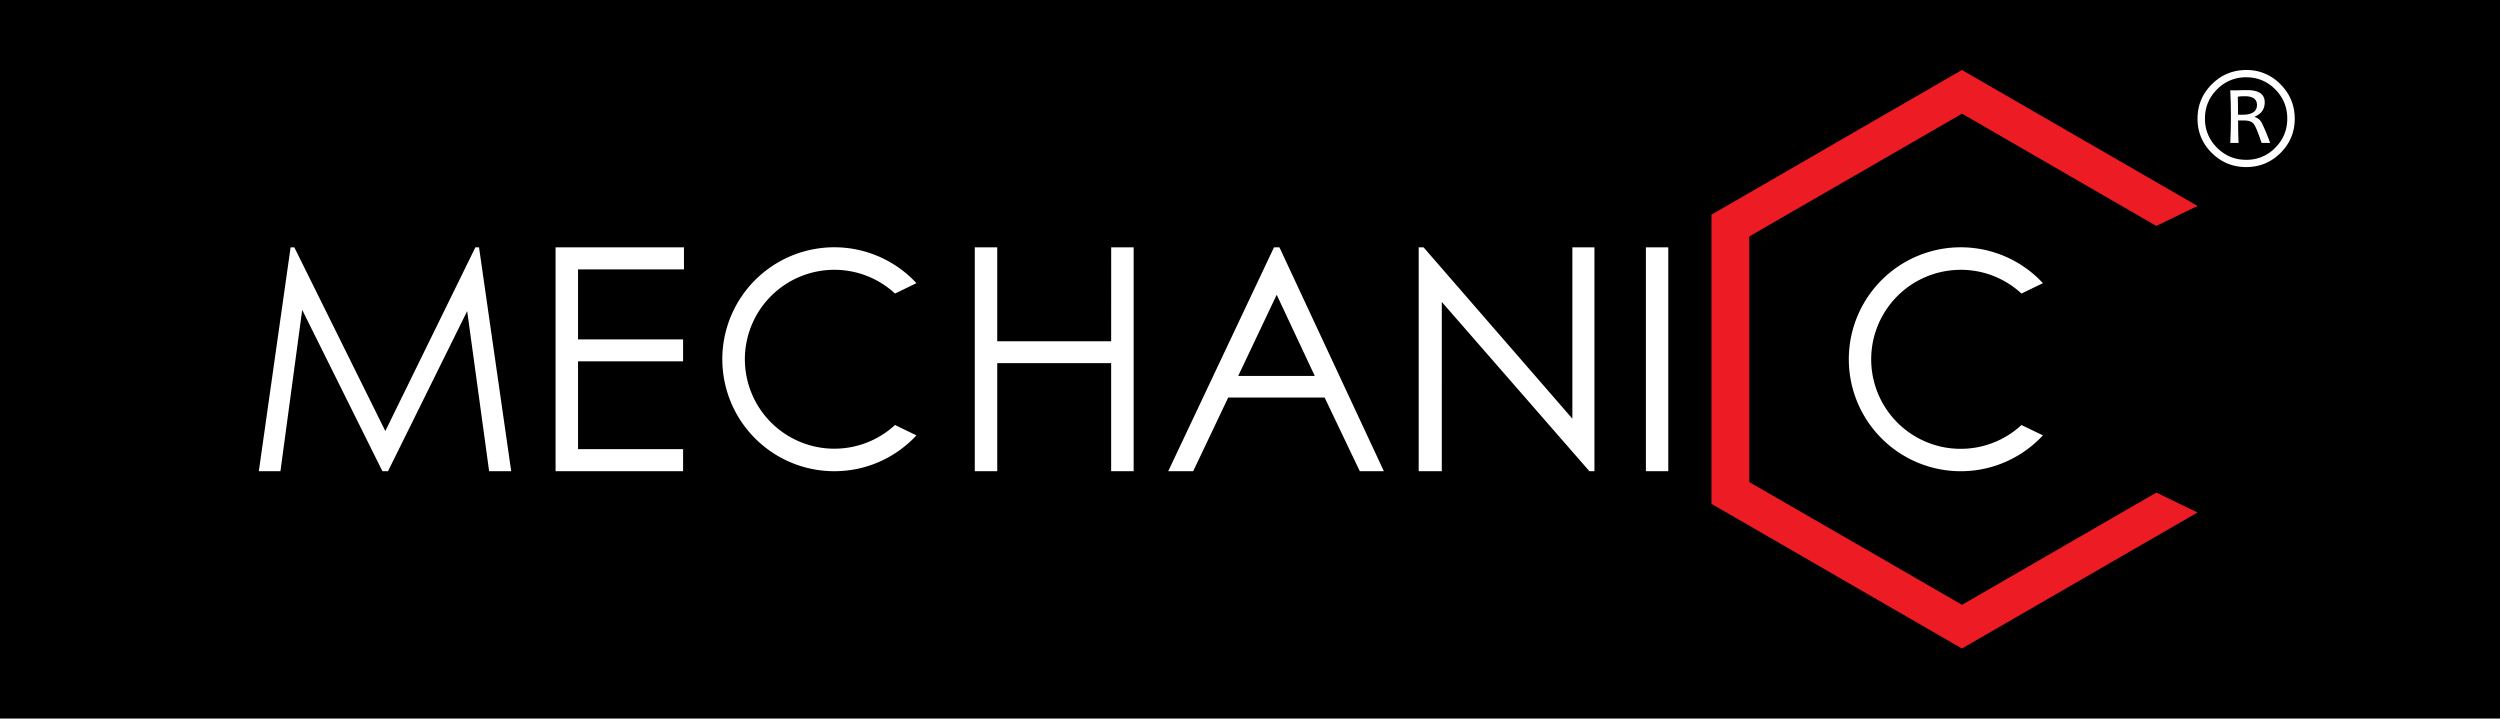
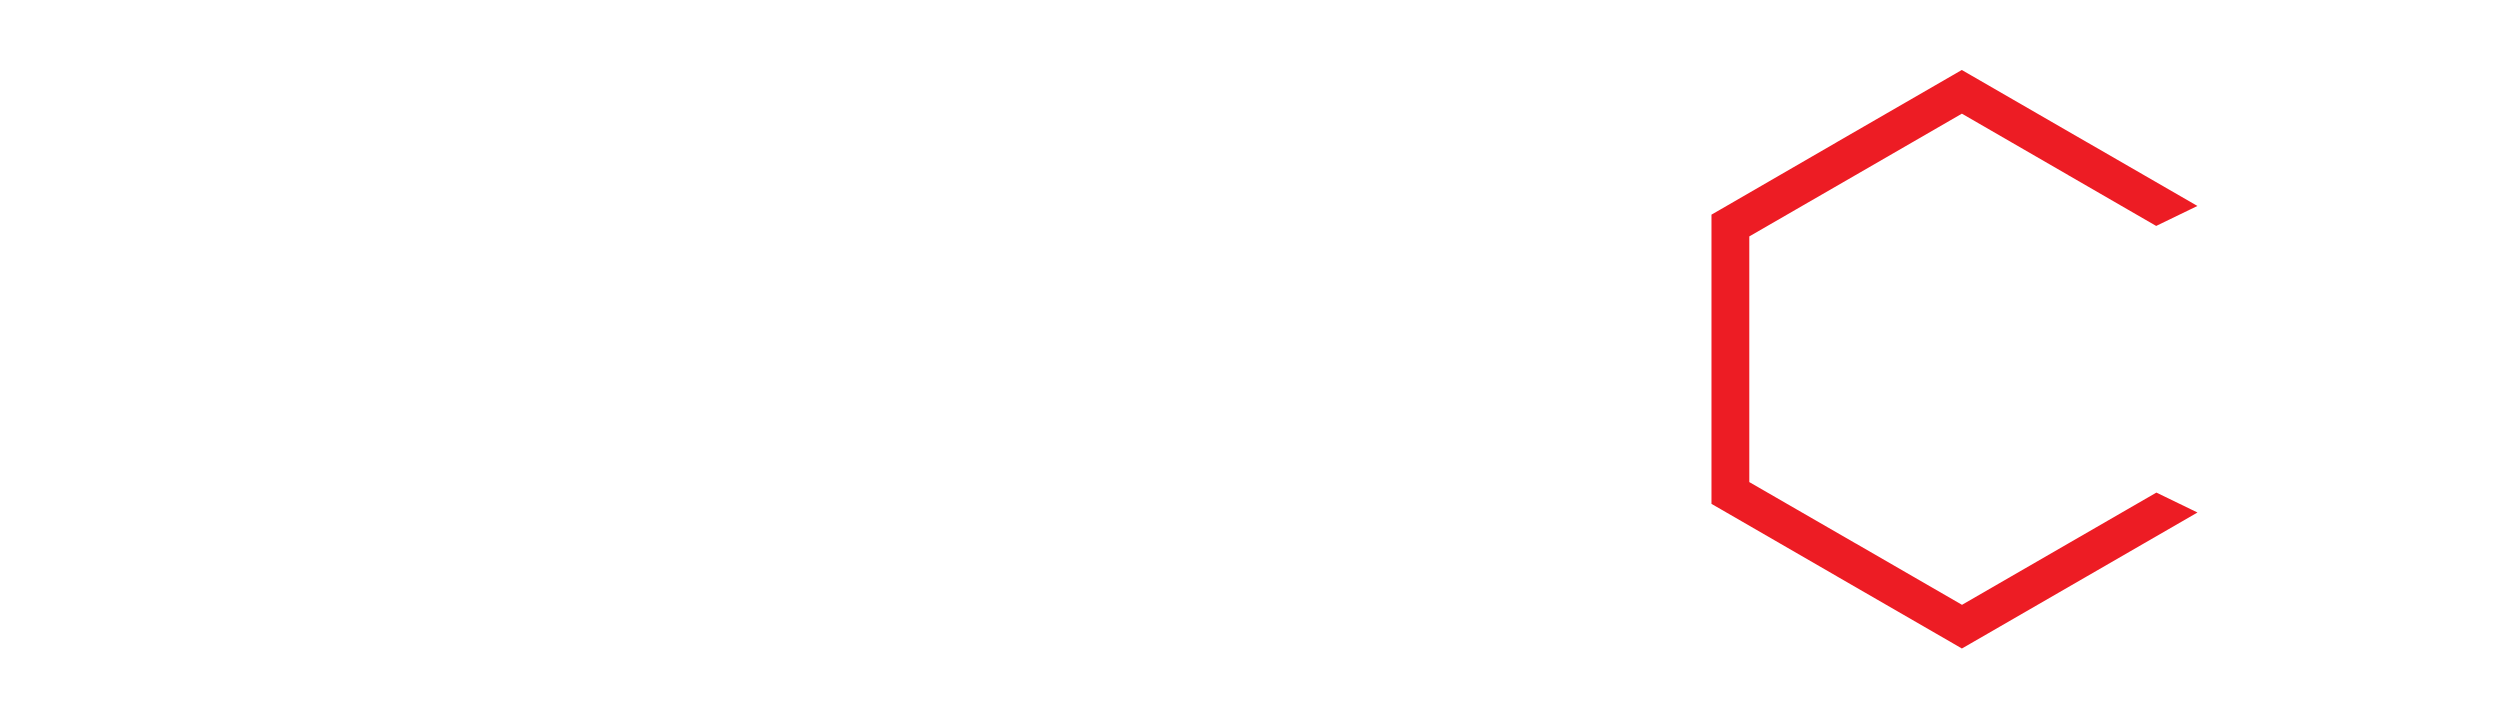
<svg xmlns="http://www.w3.org/2000/svg" version="1.1" id="Layer_1" x="0" y="0" viewBox="0 0 82.347 23.668" style="enable-background:new 0 0 82.347 23.668" xml:space="preserve">
  <style>.st1{fill:#fff}</style>
-   <path d="M0 0h82.347v23.668H0z" />
-   <path style="fill:#ed1c24" d="m68.128 17.9-3.502 2.022-3.502-2.023h-.003l-3.501-2.02V7.787l3.5-2.02h.004l3.502-2.023 3.5 2.022v.001l2.9 1.675 1.358-.658-3.633-2.097h-.002l-3.814-2.202-.312-.18-.311.18-3.814 2.202v.001L56.687 6.89l-.313.18v9.527l.313.18 3.81 2.201v.001l3.815 2.202.31.18.313-.18 3.814-2.202 3.633-2.098-1.353-.656z" />
+   <path style="fill:#ed1c24" d="m68.128 17.9-3.502 2.022-3.502-2.023h-.003l-3.501-2.02V7.787l3.5-2.02l3.502-2.023 3.5 2.022v.001l2.9 1.675 1.358-.658-3.633-2.097h-.002l-3.814-2.202-.312-.18-.311.18-3.814 2.202v.001L56.687 6.89l-.313.18v9.527l.313.18 3.81 2.201v.001l3.815 2.202.31.18.313-.18 3.814-2.202 3.633-2.098-1.353-.656z" />
  <path class="st1" d="M27.482 8.887c.772 0 1.474.297 1.999.782l.705-.342a3.688 3.688 0 1 0-2.704 6.194c1.068 0 2.03-.454 2.704-1.18l-.705-.342a2.948 2.948 0 0 1-4.946-2.165 2.948 2.948 0 0 1 2.947-2.947M18.3 15.521H22.5v-.727h-3.46v-2.892h3.46v-.722h-3.46V8.873h3.489v-.727H18.3zM15.659 8.146l-2.967 6.052-2.998-6.052h-.122l-1.047 7.375h.712l.717-5.313 2.642 5.313h.184l2.608-5.274.723 5.274h.727l-1.06-7.375zM36.6 11.24h-3.752V8.146h-.74v7.375h.74v-3.559H36.6v3.559h.741V8.146h-.74zM42.046 12.383h-1.261l1.26-2.658.008-.015 1.254 2.673h-1.261zm0-4.237h-.082l-3.484 7.375h.822l1.153-2.426h3.177l1.158 2.426h.793l-3.44-7.375h-.097zM51.792 13.791 46.89 8.146h-.16v7.375h.761V9.946l4.862 5.575h.166V8.146h-.727zM54.214 8.146h.737v7.375h-.737zM64.587 8.887c.771 0 1.473.297 1.998.782l.706-.342a3.688 3.688 0 1 0 0 5.013l-.706-.34a2.948 2.948 0 1 1-1.998-5.112M74.945 4.866a1.304 1.304 0 0 1-.958.398h-.003c-.373 0-.692-.133-.957-.398a1.31 1.31 0 0 1-.398-.962c0-.373.132-.694.398-.96a1.31 1.31 0 0 1 .957-.398h.003c.374 0 .694.133.958.399.263.265.395.586.395.959 0 .376-.132.696-.395.962m.171-2.09a1.534 1.534 0 0 0-1.129-.47h-.003c-.44.002-.818.158-1.13.47-.314.314-.47.692-.47 1.134 0 .44.156.817.47 1.128.312.309.69.465 1.13.465h.003c.442 0 .82-.155 1.131-.465.311-.311.468-.687.468-1.128 0-.442-.157-.82-.47-1.133" />
  <path class="st1" d="M73.985 3.774a2.333 2.333 0 0 1-.267.003 17 17 0 0 0-.008-.59c.052-.011.128-.017.23-.017h.045c.237.012.357.108.357.29 0 .18-.12.286-.357.314m.284.08v-.013c.22-.092.328-.25.328-.471 0-.268-.194-.402-.583-.402h-.029c-.07 0-.14.002-.21.004l-.123.004h-.19a17.97 17.97 0 0 1 0 1.733h.274c-.01-.205-.015-.452-.015-.74.041-.002.1-.002.176-.002.031 0 .06.002.088.004.112.01.193.045.243.102.06.07.15.284.266.636h.282a6.129 6.129 0 0 0-.278-.666.372.372 0 0 0-.229-.188" />
</svg>